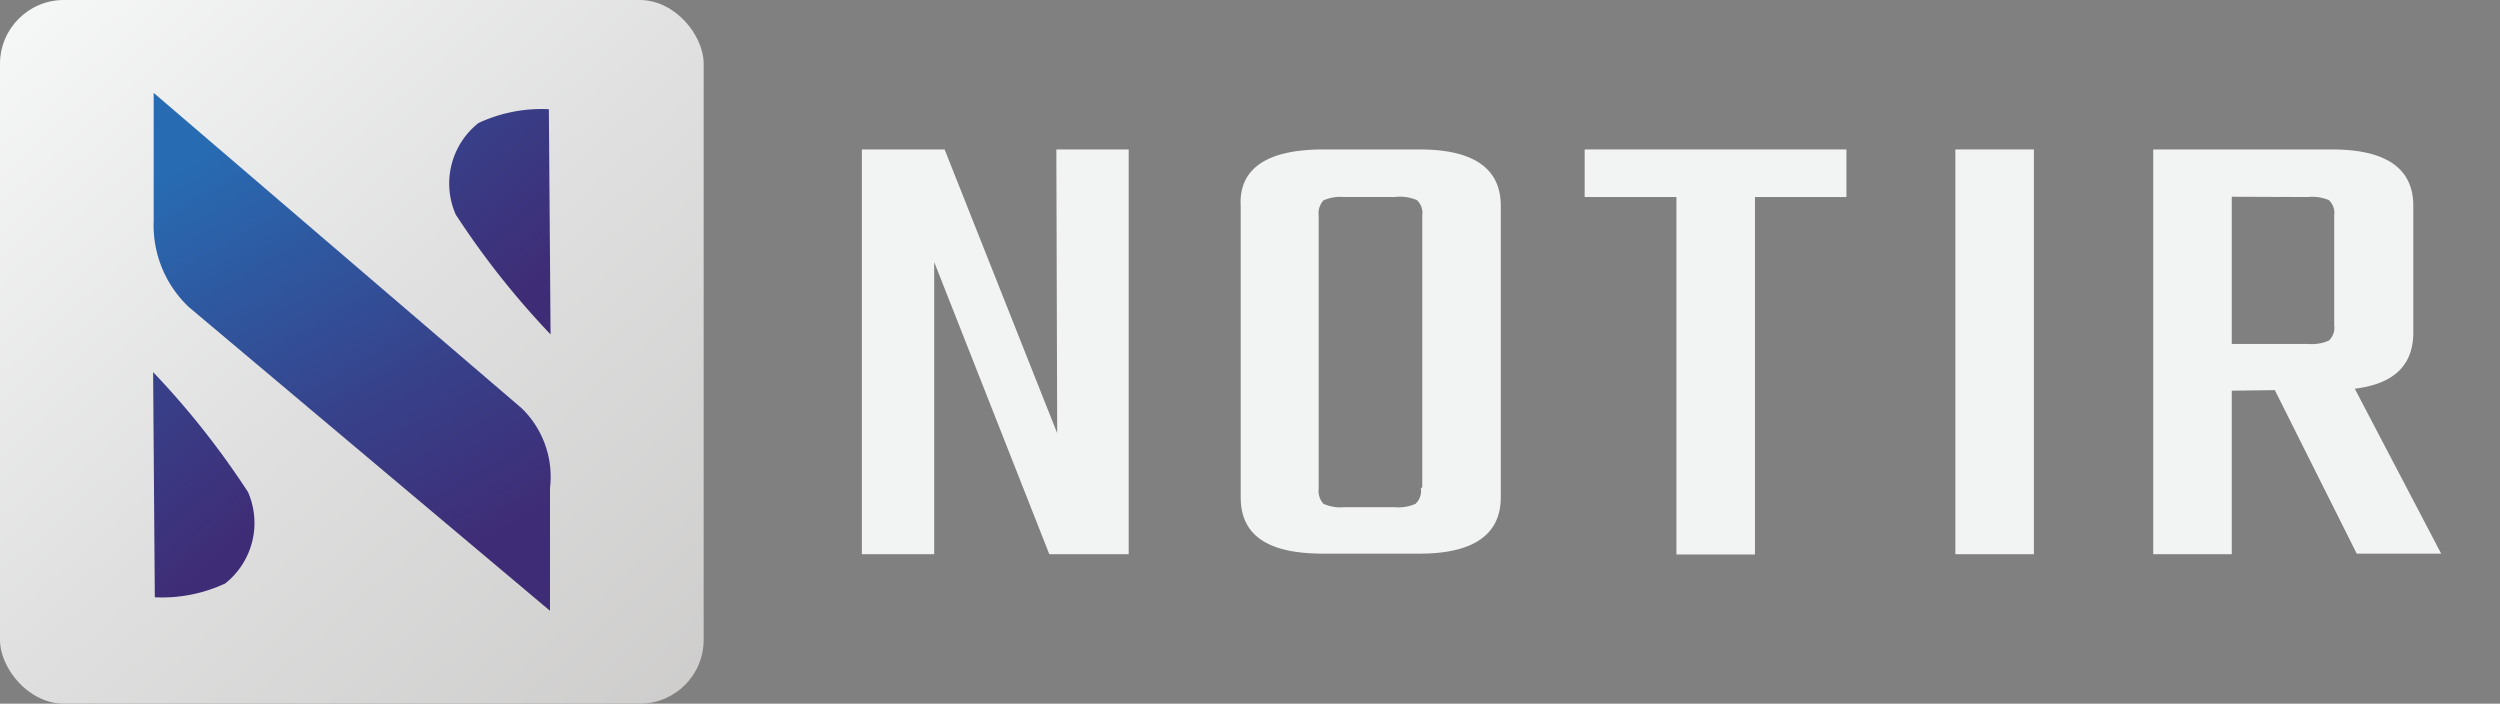
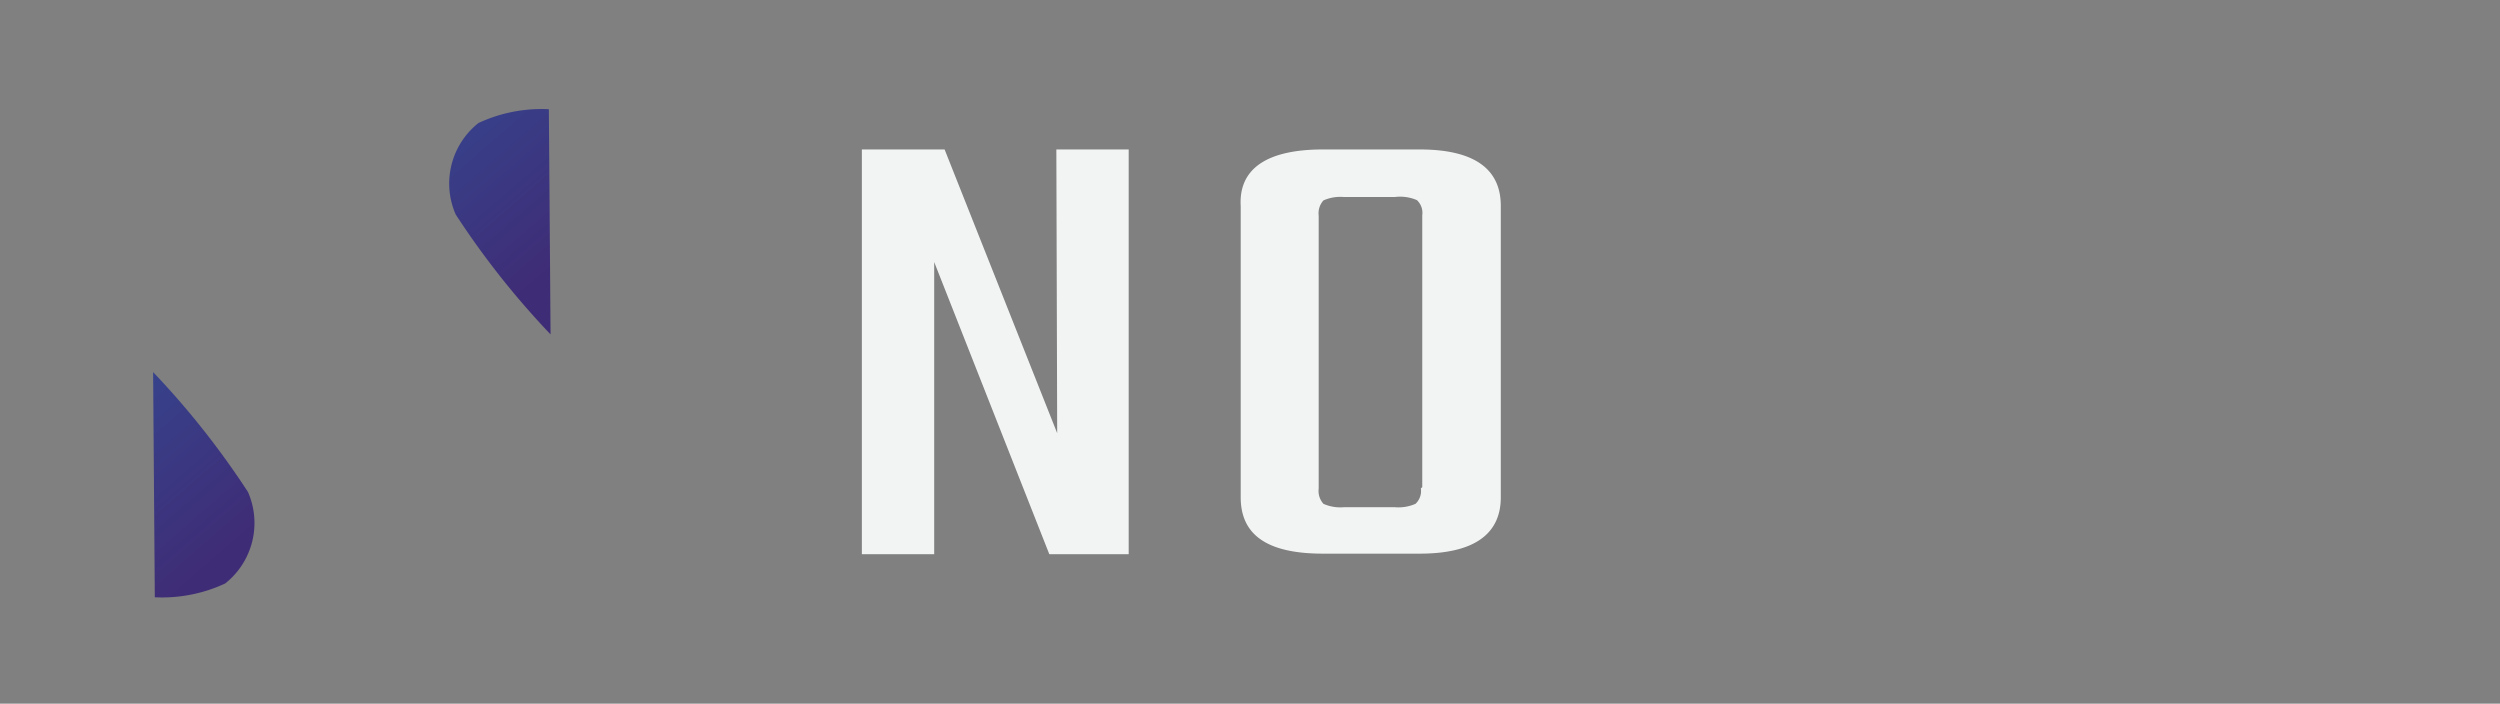
<svg xmlns="http://www.w3.org/2000/svg" xmlns:xlink="http://www.w3.org/1999/xlink" id="Layer_1" data-name="Layer 1" viewBox="0 0 88.82 25">
  <rect x="0" y="0" width="88.82" height="25" fill="#808080" stroke="none" />
  <defs>
    <style>.cls-1{fill:url(#linear-gradient);}.cls-2{fill:url(#linear-gradient-2);}.cls-3{fill:url(#linear-gradient-3);}.cls-4{fill:url(#linear-gradient-4);}.cls-5{fill:#f2f3f3;}</style>
    <linearGradient id="linear-gradient" x1="1.06" y1="-0.21" x2="25.46" y2="26.9" gradientUnits="userSpaceOnUse">
      <stop offset="0" stop-color="#f6f7f7" />
      <stop offset="0.49" stop-color="#dfdfdf" />
      <stop offset="1" stop-color="#cccbca" />
    </linearGradient>
    <linearGradient id="linear-gradient-2" x1="-3.27" y1="7.12" x2="7.77" y2="19.85" gradientUnits="userSpaceOnUse">
      <stop offset="0" stop-color="#276cb3" />
      <stop offset="0.63" stop-color="#37418a" />
      <stop offset="1" stop-color="#3f2c76" />
    </linearGradient>
    <linearGradient id="linear-gradient-3" x1="9.35" y1="-3.83" x2="20.39" y2="8.9" xlink:href="#linear-gradient-2" />
    <linearGradient id="linear-gradient-4" x1="18.02" y1="104.41" x2="29.06" y2="117.14" gradientTransform="matrix(1.02, 0.18, -0.17, 0.99, 6.93, -101.6)" xlink:href="#linear-gradient-2" />
  </defs>
-   <rect class="cls-1" width="25" height="25" rx="2.27" />
  <path class="cls-2" d="M5.44,13.22l.06,8A5.31,5.31,0,0,0,8,20.73a2.74,2.74,0,0,0,.81-3.25A29.52,29.52,0,0,0,5.44,13.22Z" />
  <path class="cls-3" d="M19.56,11.88l-.06-8A5.31,5.31,0,0,0,17,4.37a2.74,2.74,0,0,0-.81,3.25A29.52,29.52,0,0,0,19.56,11.88Z" />
-   <path class="cls-4" d="M5.46,3.3V7.84a4,4,0,0,0,1.25,3.07L19.54,21.7V17.34a3.39,3.39,0,0,0-1-2.83Z" />
  <path class="cls-5" d="M37.53,5.31H40.1V19.69H37.28L33.19,9.31V19.69H30.62V5.31h2.94l4,10.08Z" />
  <path class="cls-5" d="M47,5.31h3.44c1.92,0,2.88.68,2.88,2V17.67c0,1.34-1,2-2.88,2H47c-2,0-2.92-.68-2.92-2V7.33C44,6,45,5.31,47,5.31Zm3.53,12V7.65a.62.62,0,0,0-.19-.54A1.51,1.51,0,0,0,49.55,7h-1.8a1.47,1.47,0,0,0-.73.12.68.68,0,0,0-.17.54v9.7a.68.68,0,0,0,.17.54,1.47,1.47,0,0,0,.73.12h1.8a1.51,1.51,0,0,0,.74-.12A.62.62,0,0,0,50.48,17.35Z" />
-   <path class="cls-5" d="M65.6,5.31V7H62.35v12.7H59.56V7H56.3V5.31Z" />
-   <path class="cls-5" d="M69.47,5.31h2.79V19.69H69.47Z" />
-   <path class="cls-5" d="M79.29,13.88v5.81H76.5V5.31h6.36c1.92,0,2.88.68,2.88,2v4.5c0,1.17-.69,1.83-2.08,2l3.07,5.86h-3l-2.91-5.81Zm0-6.89v5.23H82a1.51,1.51,0,0,0,.74-.12.62.62,0,0,0,.19-.54V7.65a.62.62,0,0,0-.19-.54A1.51,1.51,0,0,0,82,7Z" />
</svg>